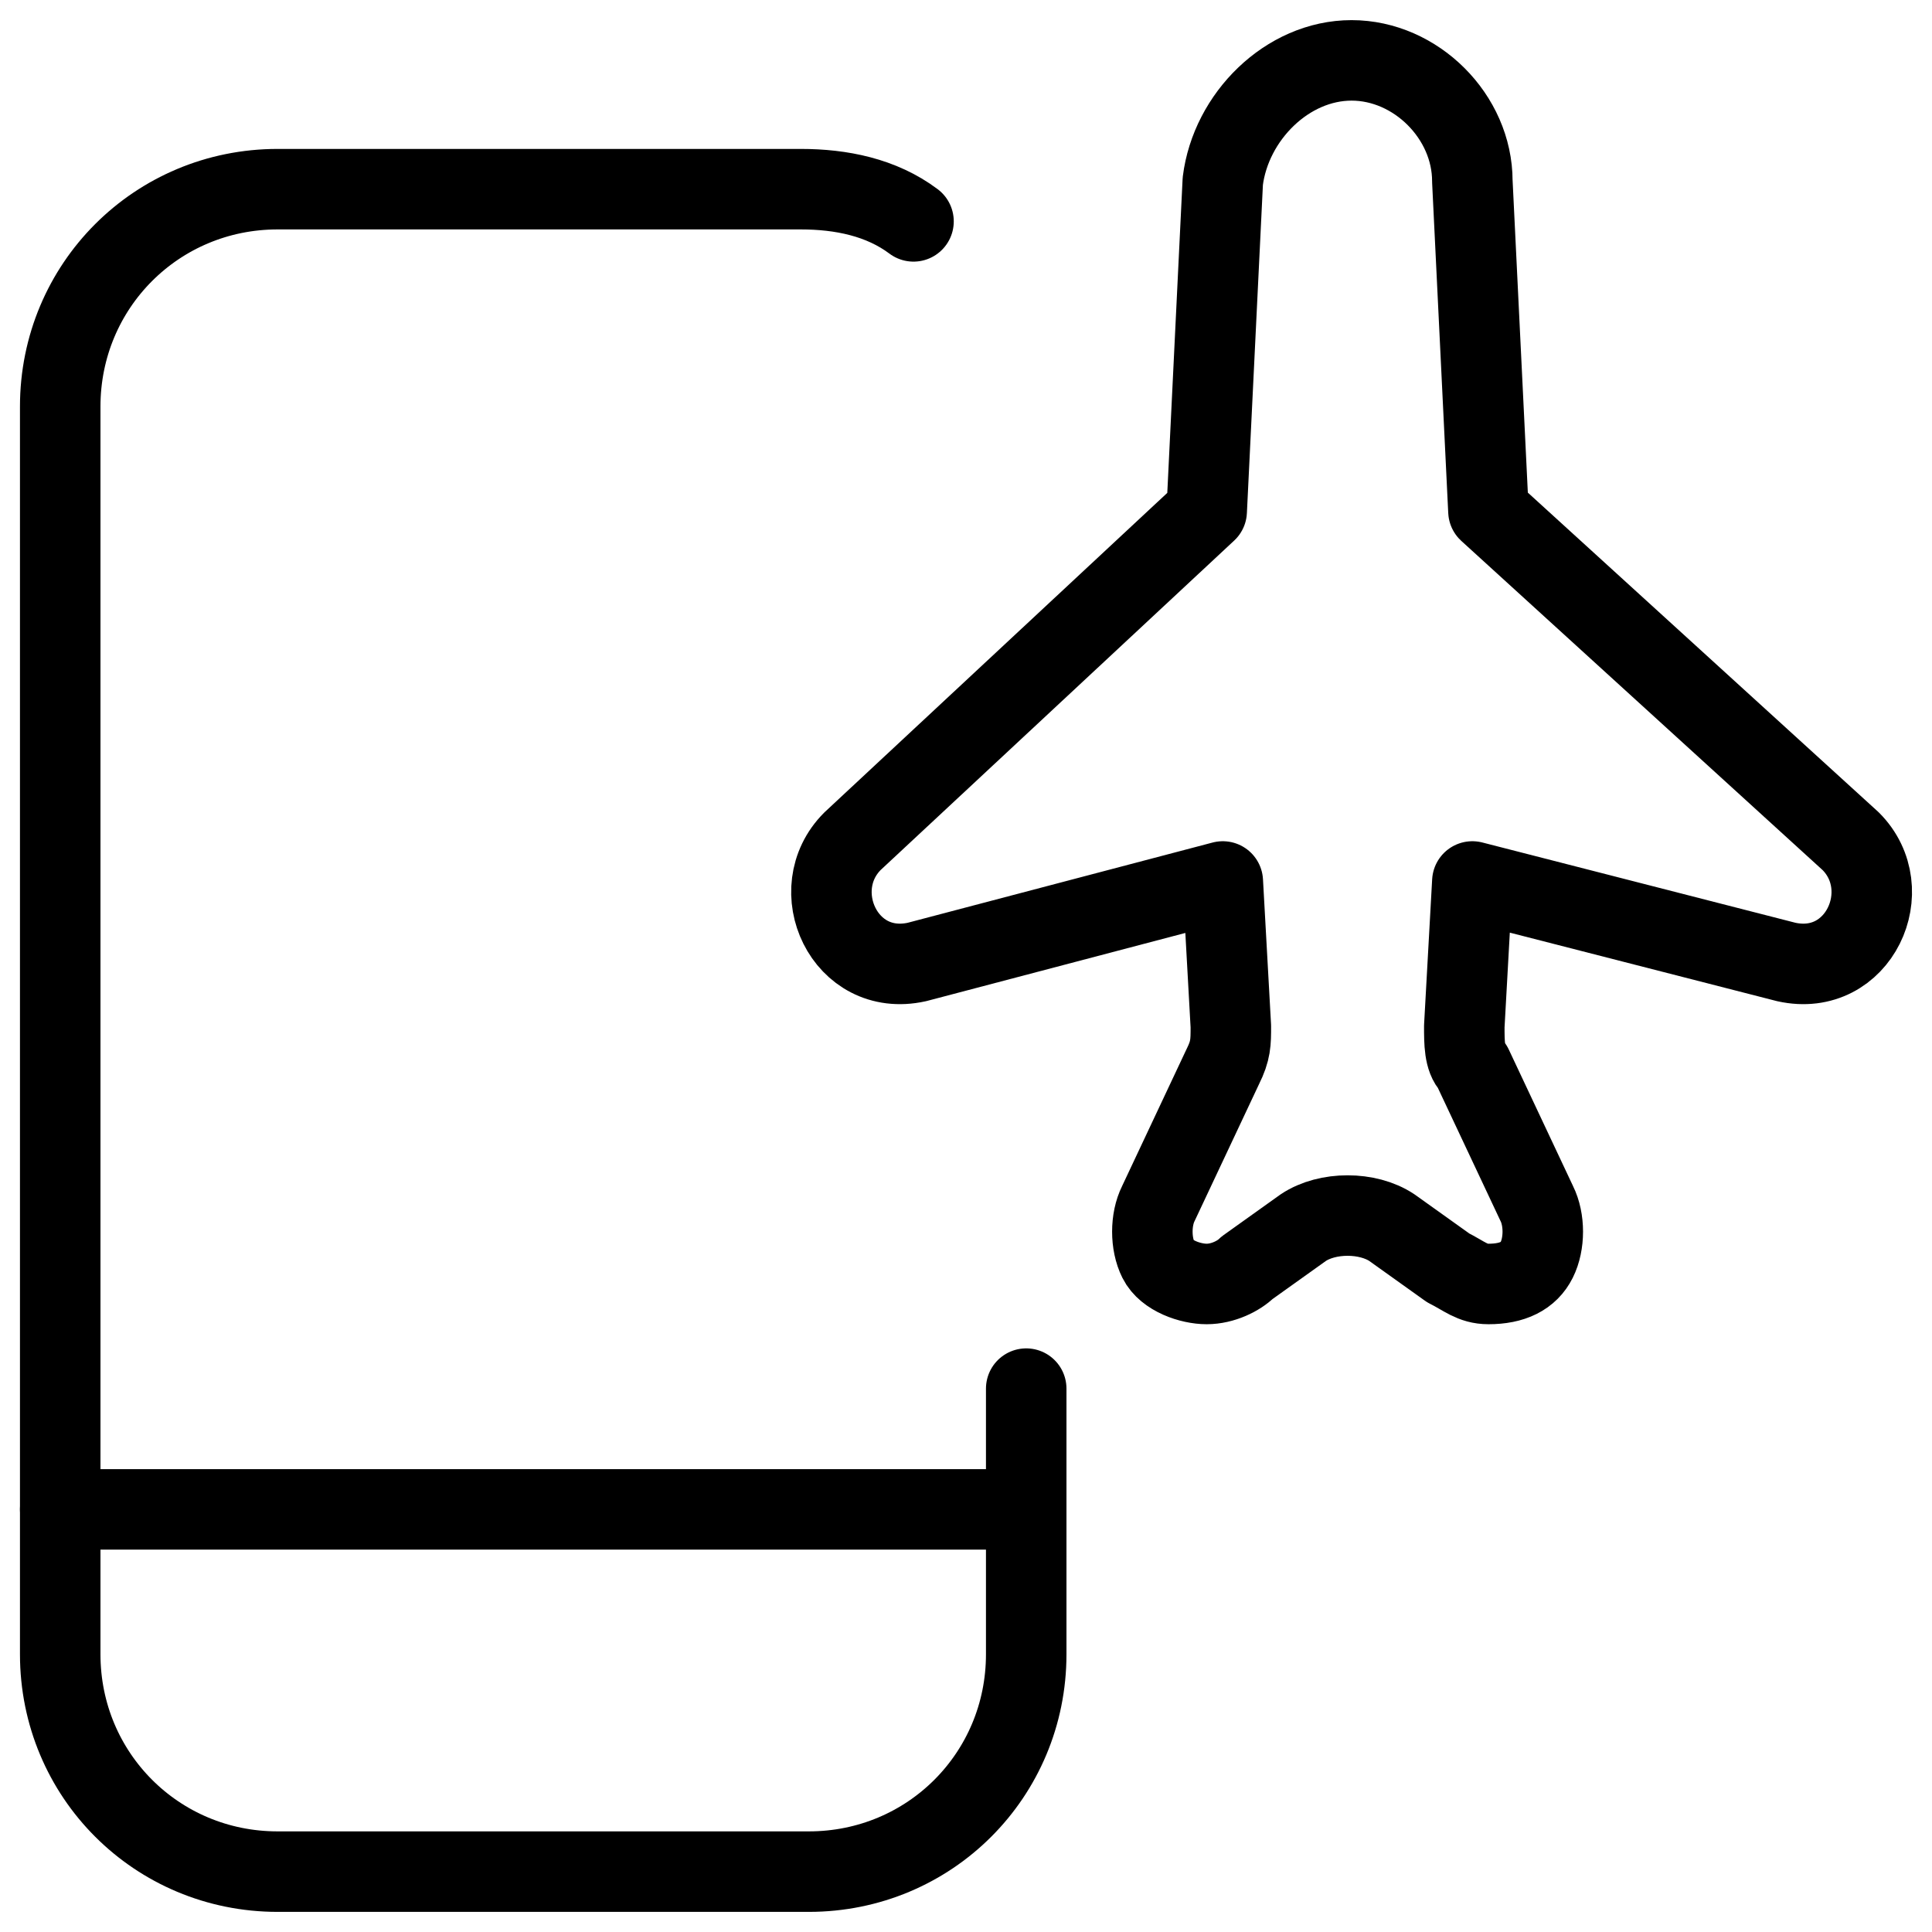
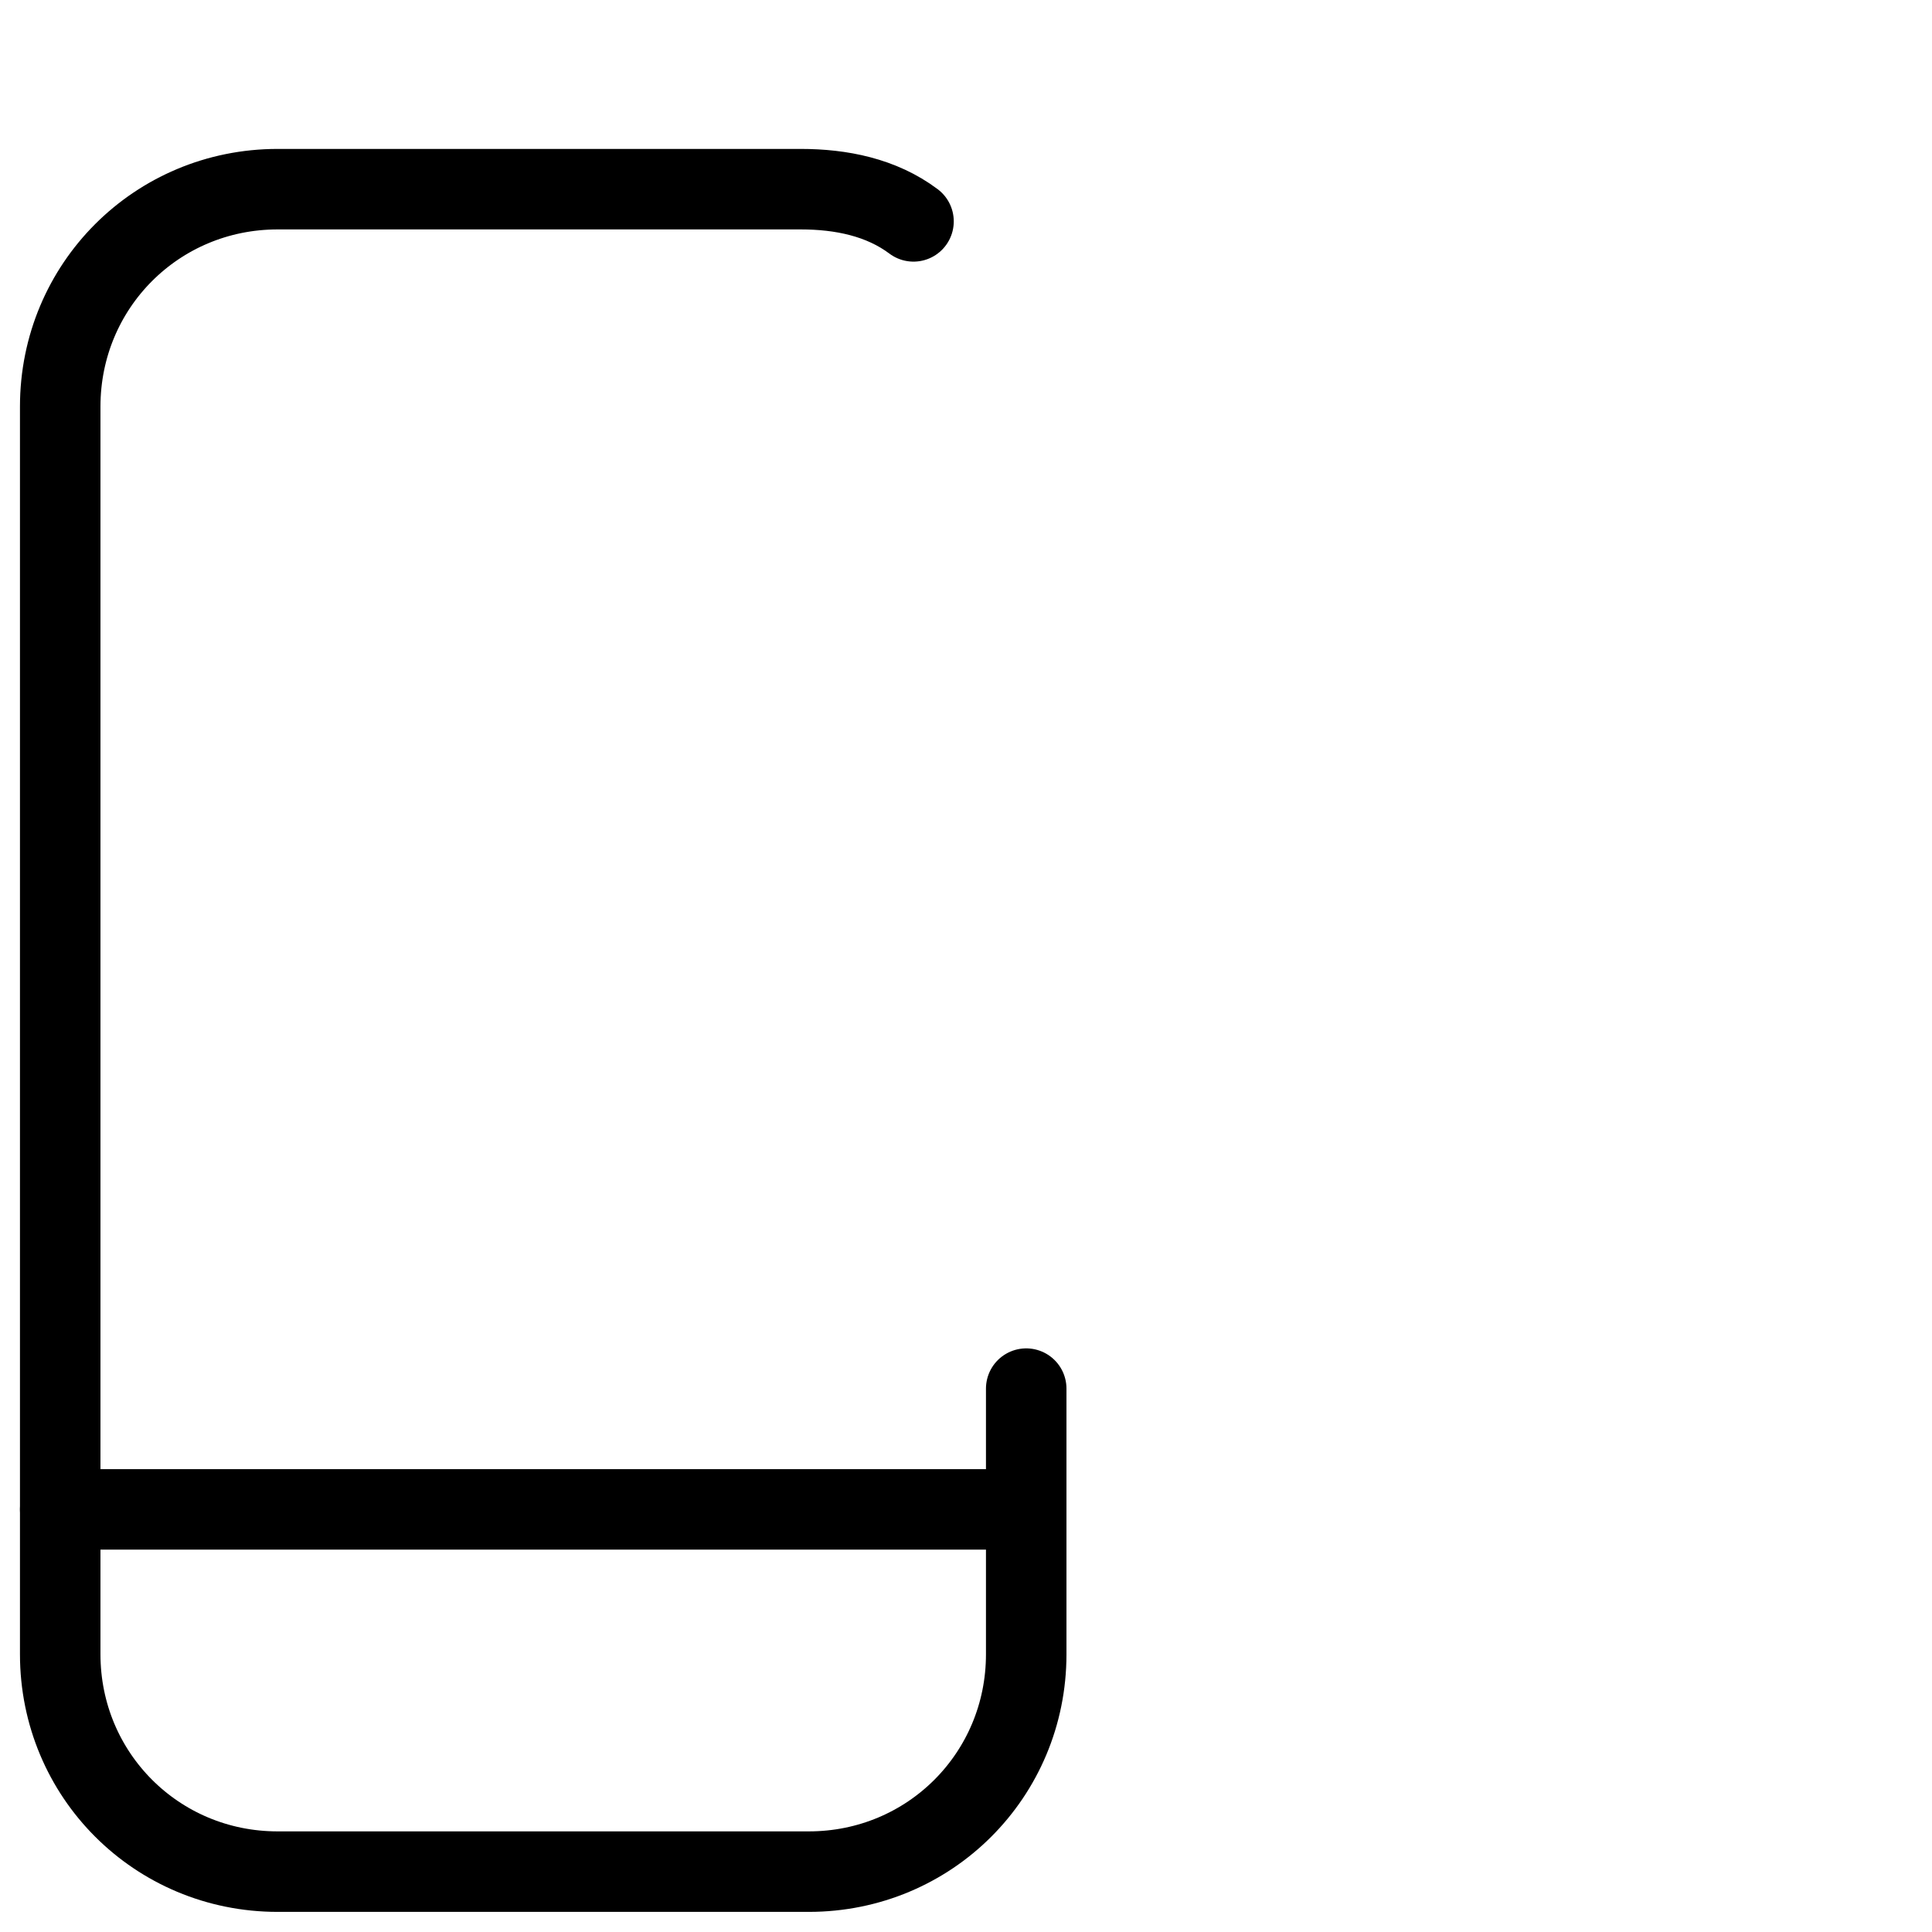
<svg xmlns="http://www.w3.org/2000/svg" fill="none" viewBox="0 0 24 24">
  <path stroke="#000000" stroke-linecap="round" stroke-linejoin="round" stroke-miterlimit="10" d="M12.748 17.25v3.3c0 1.5 -1.2 2.7 -2.7 2.7H3.448c-1.5 0 -2.7 -1.2 -2.7 -2.7V5.05c0 -1.5 1.2 -2.7 2.7 -2.7h6.5c0.5 0 1 0.1 1.4 0.4" stroke-width="1" />
  <path stroke="#000000" stroke-linecap="round" stroke-linejoin="round" stroke-miterlimit="10" d="M0.748 18.75H12.748" stroke-width="1" />
-   <path stroke="#000000" stroke-linecap="round" stroke-linejoin="round" stroke-miterlimit="10" d="M22.19 11.95c0.9 0.2 1.4 -0.9 0.8 -1.5l-4.5 -4.1 -0.2 -4.1c0 -0.8 -0.7 -1.5 -1.5 -1.5s-1.5 0.7 -1.6 1.5l-0.2 4.1 -4.4 4.1c-0.6 0.6 -0.1 1.7 0.8 1.5l3.8 -1 0.1 1.8c0 0.2 0 0.3 -0.1 0.5l-0.8 1.7c-0.1 0.2 -0.1 0.5 0 0.7 0.1 0.2 0.4 0.3 0.6 0.3 0.2 0 0.4 -0.1 0.5 -0.2l0.7 -0.5c0.3 -0.2 0.8 -0.2 1.1 0l0.7 0.5c0.2 0.1 0.3 0.2 0.5 0.2 0.3 0 0.5 -0.1 0.6 -0.3 0.1 -0.2 0.1 -0.5 0 -0.7l-0.8 -1.7c-0.1 -0.1 -0.1 -0.3 -0.1 -0.5l0.1 -1.8 3.9 1Z" stroke-width="1" />
</svg>